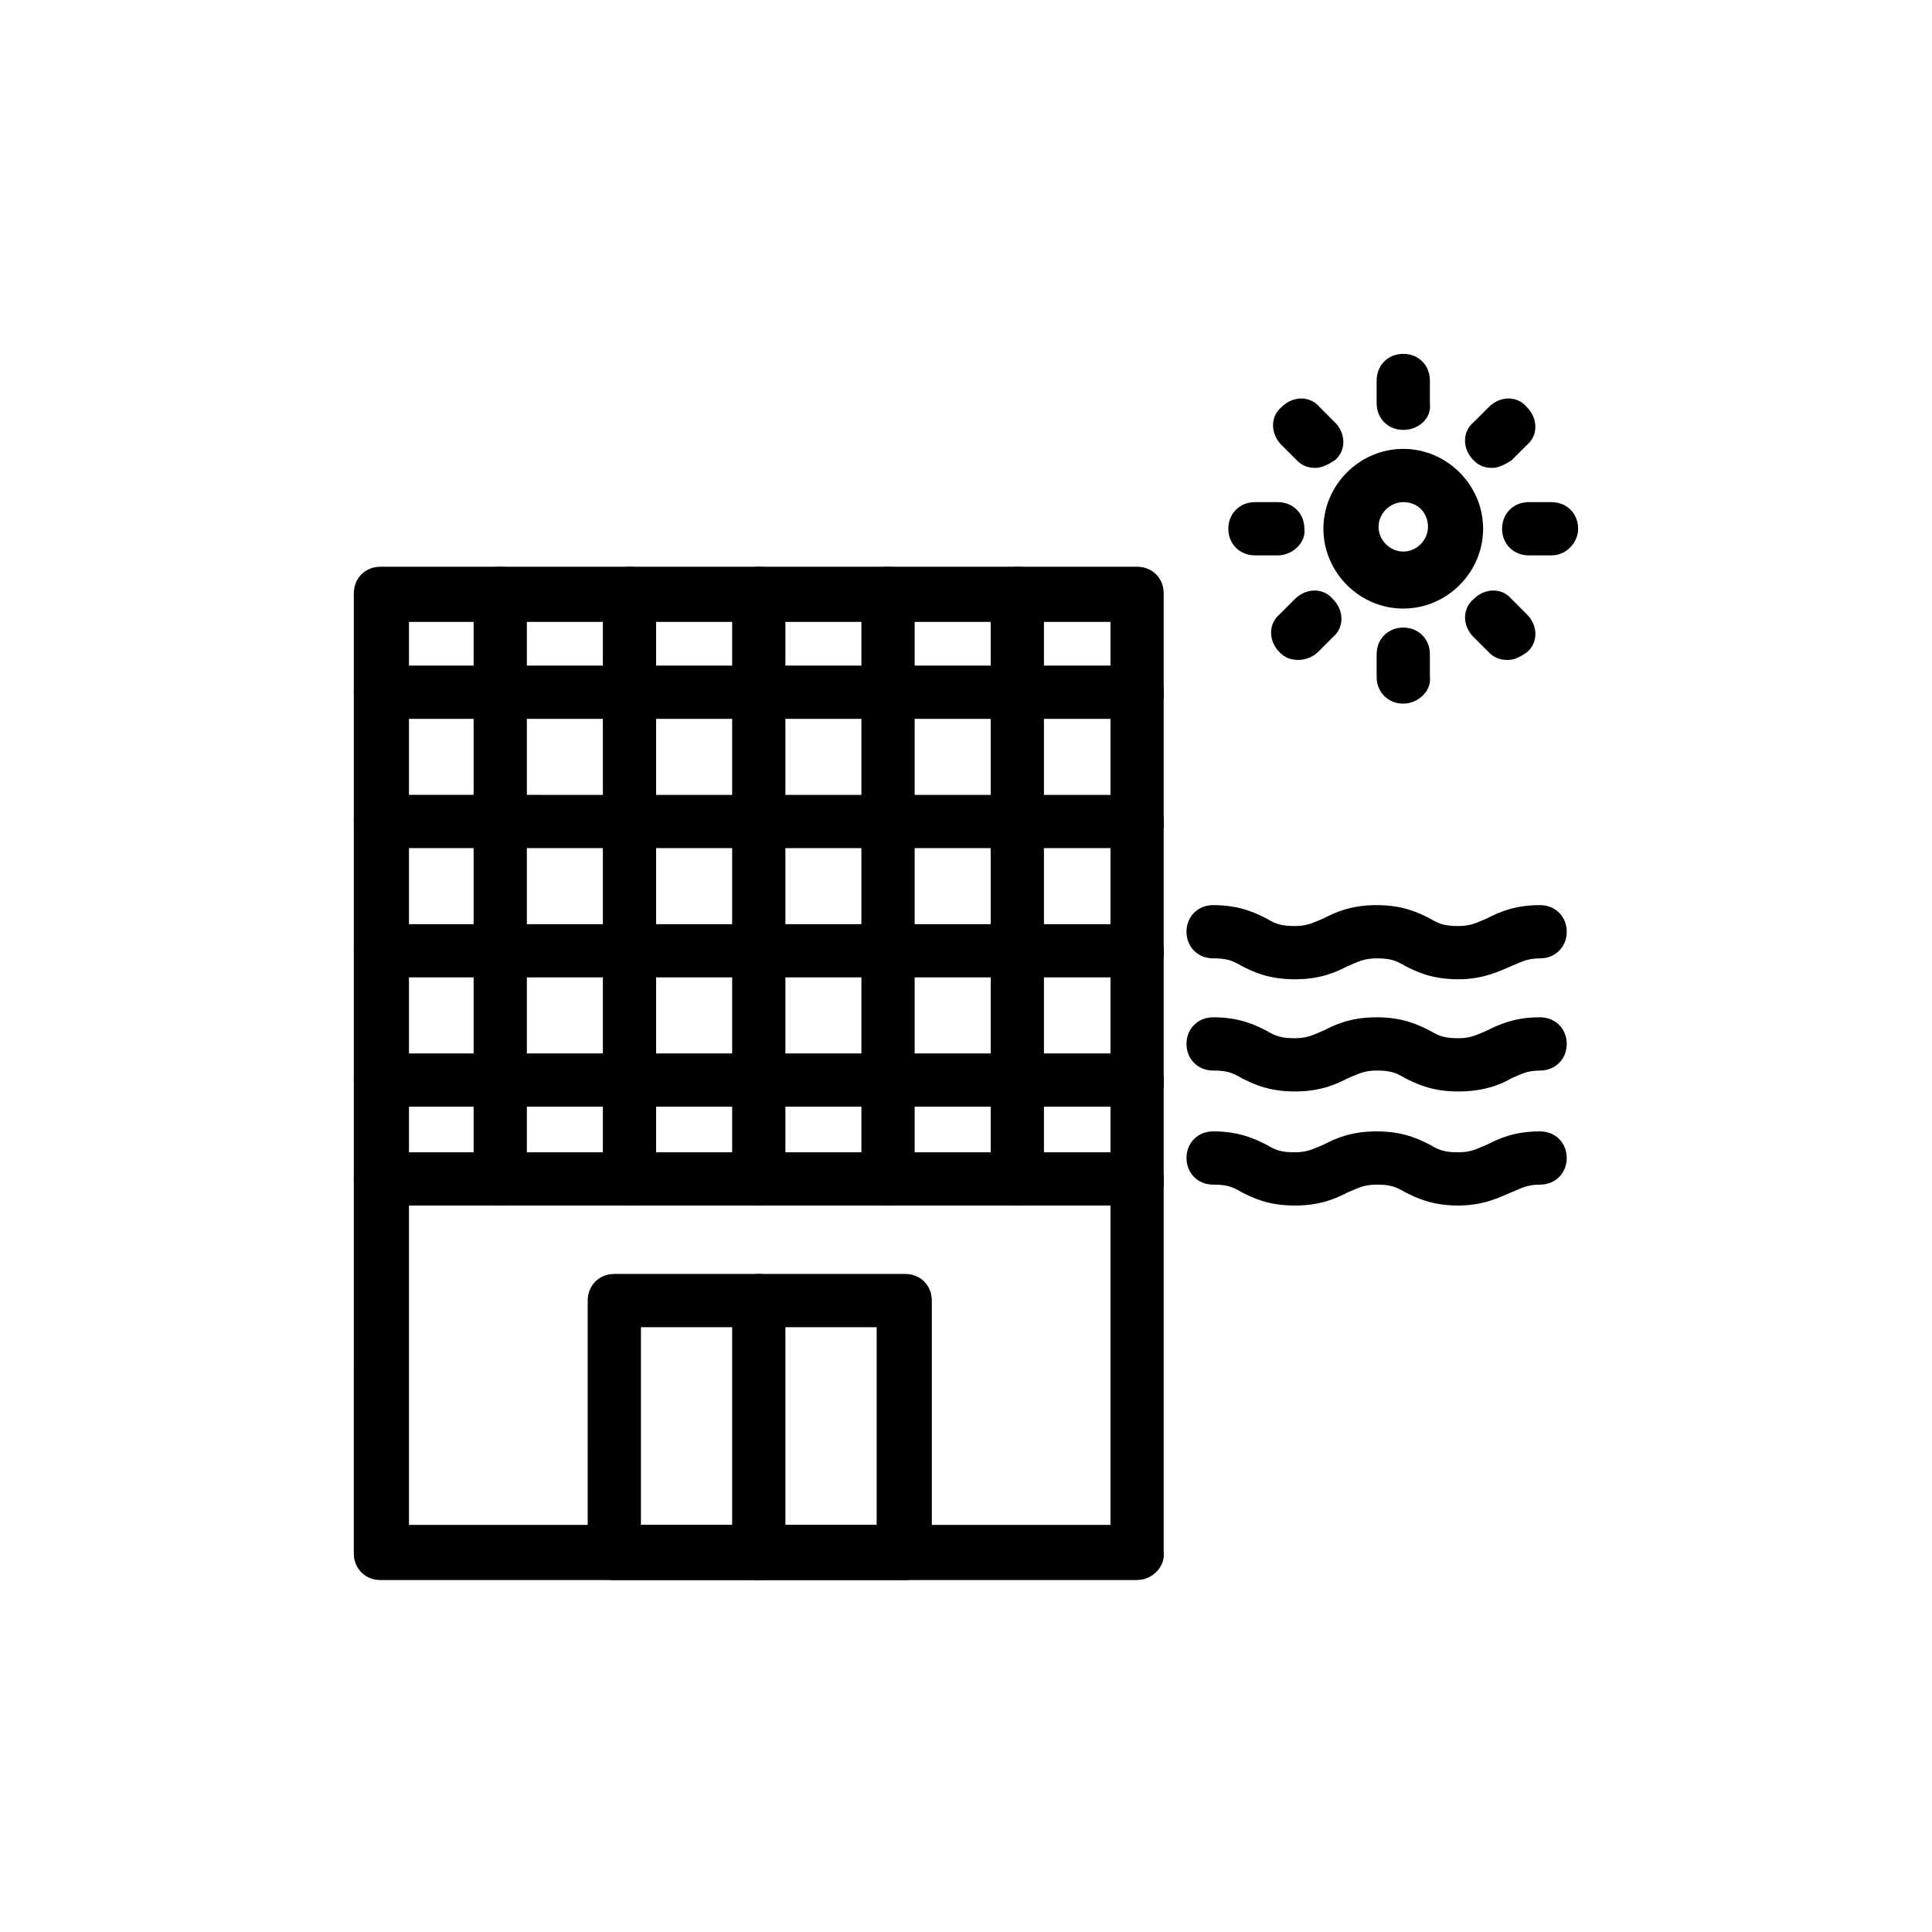
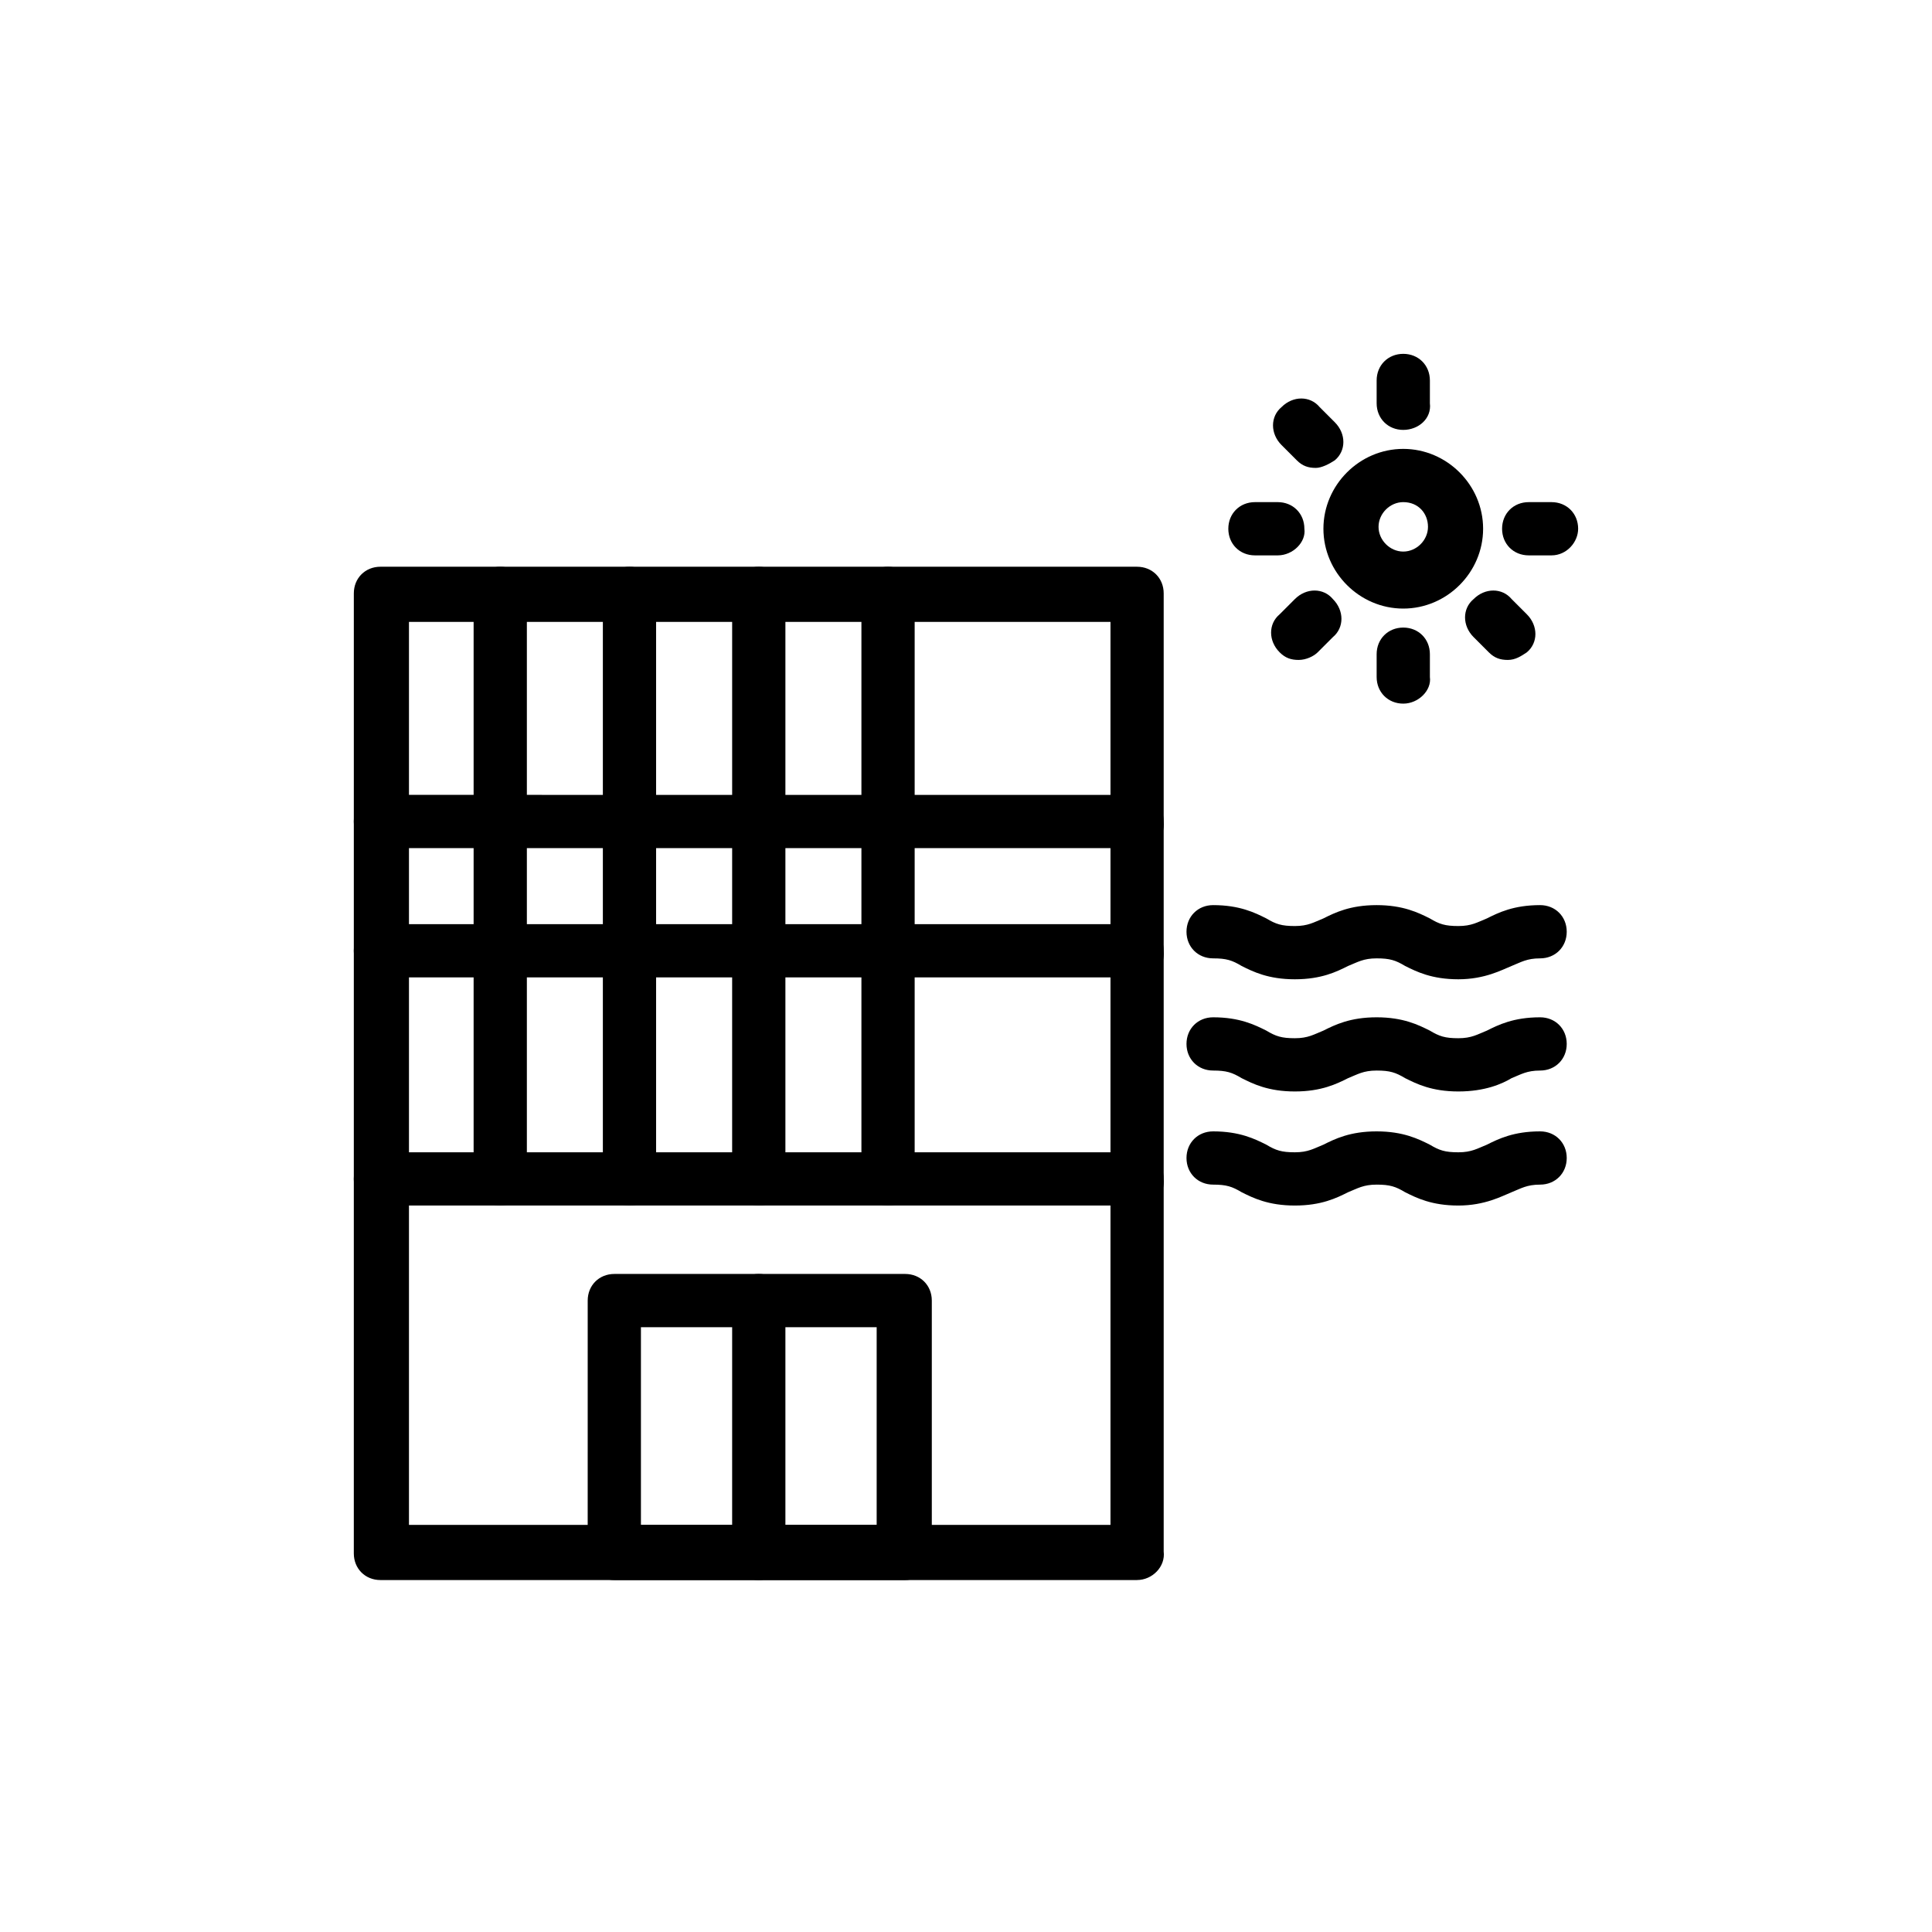
<svg xmlns="http://www.w3.org/2000/svg" fill="#000000" width="800px" height="800px" version="1.1" viewBox="144 144 512 512">
  <g>
    <path d="m445.34 562.73h-200.52c-4.031 0-7.055-3.023-7.055-7.055l0.004-254.43c0-4.031 3.023-7.055 7.055-7.055l200.51 0.004c4.031 0 7.055 3.023 7.055 7.055v253.92c0.504 4.027-3.023 7.555-7.055 7.555zm-192.96-14.613h185.91v-239.31h-185.91z" />
    <path d="m383.88 562.73h-77.082c-4.031 0-7.055-3.023-7.055-7.055l0.004-67.008c0-4.031 3.023-7.055 7.055-7.055h77.082c4.031 0 7.055 3.023 7.055 7.055v66.504c-0.004 4.031-3.027 7.559-7.059 7.559zm-70.027-14.613h62.473v-52.395h-62.473z" />
    <path d="m345.08 562.73c-4.031 0-7.055-3.023-7.055-7.055l0.004-67.008c0-4.031 3.023-7.055 7.055-7.055s7.055 3.023 7.055 7.055v66.504c0.5 4.031-3.027 7.559-7.059 7.559z" />
    <path d="m445.34 463.48h-200.52c-4.031 0-7.055-3.023-7.055-7.055s3.023-7.055 7.055-7.055l200.52 0.004c4.031 0 7.055 3.023 7.055 7.055 0.504 4.031-3.023 7.051-7.055 7.051z" />
    <path d="m276.57 463.48c-4.031 0-7.055-3.023-7.055-7.055v-155.17c0-4.031 3.023-7.055 7.055-7.055s7.055 3.023 7.055 7.055v155.17c0.5 4.035-3.027 7.055-7.055 7.055z" />
    <path d="m310.82 463.48c-4.031 0-7.055-3.023-7.055-7.055v-155.17c0-4.031 3.023-7.055 7.055-7.055s7.055 3.023 7.055 7.055v155.17c0.504 4.035-3.023 7.055-7.055 7.055z" />
    <path d="m345.08 463.48c-4.031 0-7.055-3.023-7.055-7.055l0.004-155.17c0-4.031 3.023-7.055 7.055-7.055s7.055 3.023 7.055 7.055v155.17c0.5 4.035-3.027 7.055-7.059 7.055z" />
    <path d="m379.34 463.48c-4.031 0-7.055-3.023-7.055-7.055v-155.17c0-4.031 3.023-7.055 7.055-7.055s7.055 3.023 7.055 7.055v155.17c0.5 4.035-3.027 7.055-7.055 7.055z" />
-     <path d="m413.6 463.48c-4.031 0-7.055-3.023-7.055-7.055v-155.17c0-4.031 3.023-7.055 7.055-7.055s7.055 3.023 7.055 7.055v155.17c0.504 4.035-3.023 7.055-7.055 7.055z" />
-     <path d="m445.34 334.5h-200.52c-4.031 0-7.055-3.023-7.055-7.055s3.023-7.055 7.055-7.055l200.52 0.004c4.031 0 7.055 3.023 7.055 7.055 0.504 4.027-3.023 7.051-7.055 7.051z" />
    <path d="m445.34 368.76h-200.52c-4.031 0-7.055-3.023-7.055-7.055s3.023-7.055 7.055-7.055l200.52 0.004c4.031 0 7.055 3.023 7.055 7.055 0.504 4.027-3.023 7.051-7.055 7.051z" />
    <path d="m445.34 403.02h-200.52c-4.031 0-7.055-3.023-7.055-7.055s3.023-7.055 7.055-7.055l200.52 0.004c4.031 0 7.055 3.023 7.055 7.055 0.504 4.031-3.023 7.051-7.055 7.051z" />
-     <path d="m445.34 437.28h-200.52c-4.031 0-7.055-3.023-7.055-7.055s3.023-7.055 7.055-7.055h200.52c4.031 0 7.055 3.023 7.055 7.055 0.504 4.031-3.023 7.055-7.055 7.055z" />
    <path d="m530.48 463.48c-7.055 0-11.082-2.016-14.105-3.527-2.519-1.512-4.031-2.016-7.559-2.016-3.527 0-5.039 1.008-7.559 2.016-3.023 1.512-7.055 3.527-14.105 3.527-7.055 0-11.082-2.016-14.105-3.527-2.519-1.512-4.031-2.016-7.559-2.016-4.031 0-7.055-3.023-7.055-7.055s3.023-7.055 7.055-7.055c7.055 0 11.082 2.016 14.105 3.527 2.519 1.512 4.031 2.016 7.559 2.016s5.039-1.008 7.559-2.016c3.023-1.512 7.055-3.527 14.105-3.527 7.055 0 11.082 2.016 14.105 3.527 2.519 1.512 4.031 2.016 7.559 2.016s5.039-1.008 7.559-2.016c3.023-1.512 7.055-3.527 14.105-3.527 4.031 0 7.055 3.023 7.055 7.055s-3.023 7.055-7.055 7.055c-3.527 0-5.039 1.008-7.559 2.016-2.516 1.012-7.051 3.527-14.105 3.527z" />
    <path d="m530.48 433.25c-7.055 0-11.082-2.016-14.105-3.527-2.519-1.512-4.031-2.016-7.559-2.016-3.527 0-5.039 1.008-7.559 2.016-3.023 1.512-7.055 3.527-14.105 3.527-7.055 0-11.082-2.016-14.105-3.527-2.519-1.512-4.031-2.016-7.559-2.016-4.031 0-7.055-3.023-7.055-7.055s3.023-7.055 7.055-7.055c7.055 0 11.082 2.016 14.105 3.527 2.519 1.512 4.031 2.016 7.559 2.016s5.039-1.008 7.559-2.016c3.023-1.512 7.055-3.527 14.105-3.527 7.055 0 11.082 2.016 14.105 3.527 2.519 1.512 4.031 2.016 7.559 2.016s5.039-1.008 7.559-2.016c3.023-1.512 7.055-3.527 14.105-3.527 4.031 0 7.055 3.023 7.055 7.055s-3.023 7.055-7.055 7.055c-3.527 0-5.039 1.008-7.559 2.016-2.516 1.512-7.051 3.527-14.105 3.527z" />
    <path d="m530.48 403.52c-7.055 0-11.082-2.016-14.105-3.527-2.519-1.512-4.031-2.016-7.559-2.016-3.527 0-5.039 1.008-7.559 2.016-3.023 1.512-7.055 3.527-14.105 3.527-7.055 0-11.082-2.016-14.105-3.527-2.519-1.512-4.031-2.016-7.559-2.016-4.031 0-7.055-3.023-7.055-7.055s3.023-7.055 7.055-7.055c7.055 0 11.082 2.016 14.105 3.527 2.519 1.512 4.031 2.016 7.559 2.016s5.039-1.008 7.559-2.016c3.023-1.512 7.055-3.527 14.105-3.527 7.055 0 11.082 2.016 14.105 3.527 2.519 1.512 4.031 2.016 7.559 2.016s5.039-1.008 7.559-2.016c3.023-1.512 7.055-3.527 14.105-3.527 4.031 0 7.055 3.023 7.055 7.055s-3.023 7.055-7.055 7.055c-3.527 0-5.039 1.008-7.559 2.016-2.516 1.012-7.051 3.527-14.105 3.527z" />
    <path d="m515.88 305.28c-11.586 0-21.16-9.574-21.16-21.16 0-11.586 9.574-21.16 21.16-21.16s21.16 9.574 21.16 21.16c0 11.59-9.574 21.16-21.16 21.16zm0-28.211c-3.527 0-6.551 3.023-6.551 6.551s3.023 6.551 6.551 6.551 6.551-3.023 6.551-6.551-2.519-6.551-6.551-6.551z" />
    <path d="m515.88 257.93c-4.031 0-7.055-3.023-7.055-7.055v-6.047c0-4.031 3.023-7.055 7.055-7.055s7.055 3.023 7.055 7.055v6.047c0.504 4.031-3.023 7.055-7.055 7.055z" />
-     <path d="m539.55 268c-2.016 0-3.527-0.504-5.039-2.016-3.023-3.023-3.023-7.559 0-10.078l4.031-4.031c3.023-3.023 7.559-3.023 10.078 0 3.023 3.023 3.023 7.559 0 10.078l-4.031 4.031c-1.512 1.008-3.527 2.016-5.039 2.016z" />
    <path d="m555.17 291.18h-6.047c-4.031 0-7.055-3.023-7.055-7.055s3.023-7.055 7.055-7.055h6.047c4.031 0 7.055 3.023 7.055 7.055 0 3.527-3.023 7.055-7.055 7.055z" />
    <path d="m543.59 318.89c-2.016 0-3.527-0.504-5.039-2.016l-4.031-4.031c-3.023-3.023-3.023-7.559 0-10.078 3.023-3.023 7.559-3.023 10.078 0l4.031 4.031c3.023 3.023 3.023 7.559 0 10.078-1.516 1.008-3.027 2.016-5.039 2.016z" />
    <path d="m515.88 330.47c-4.031 0-7.055-3.023-7.055-7.055v-6.047c0-4.031 3.023-7.055 7.055-7.055s7.055 3.023 7.055 7.055v6.047c0.504 3.527-3.023 7.055-7.055 7.055z" />
    <path d="m488.16 318.89c-2.016 0-3.527-0.504-5.039-2.016-3.023-3.023-3.023-7.559 0-10.078l4.031-4.031c3.023-3.023 7.559-3.023 10.078 0 3.023 3.023 3.023 7.559 0 10.078l-4.031 4.031c-1.008 1.008-3.023 2.016-5.039 2.016z" />
    <path d="m482.62 291.18h-6.047c-4.031 0-7.055-3.023-7.055-7.055s3.023-7.055 7.055-7.055h6.047c4.031 0 7.055 3.023 7.055 7.055 0.5 3.527-3.027 7.055-7.055 7.055z" />
    <path d="m492.7 268c-2.016 0-3.527-0.504-5.039-2.016l-4.031-4.031c-3.023-3.023-3.023-7.559 0-10.078 3.023-3.023 7.559-3.023 10.078 0l4.031 4.031c3.023 3.023 3.023 7.559 0 10.078-1.512 1.008-3.527 2.016-5.039 2.016z" />
  </g>
</svg>